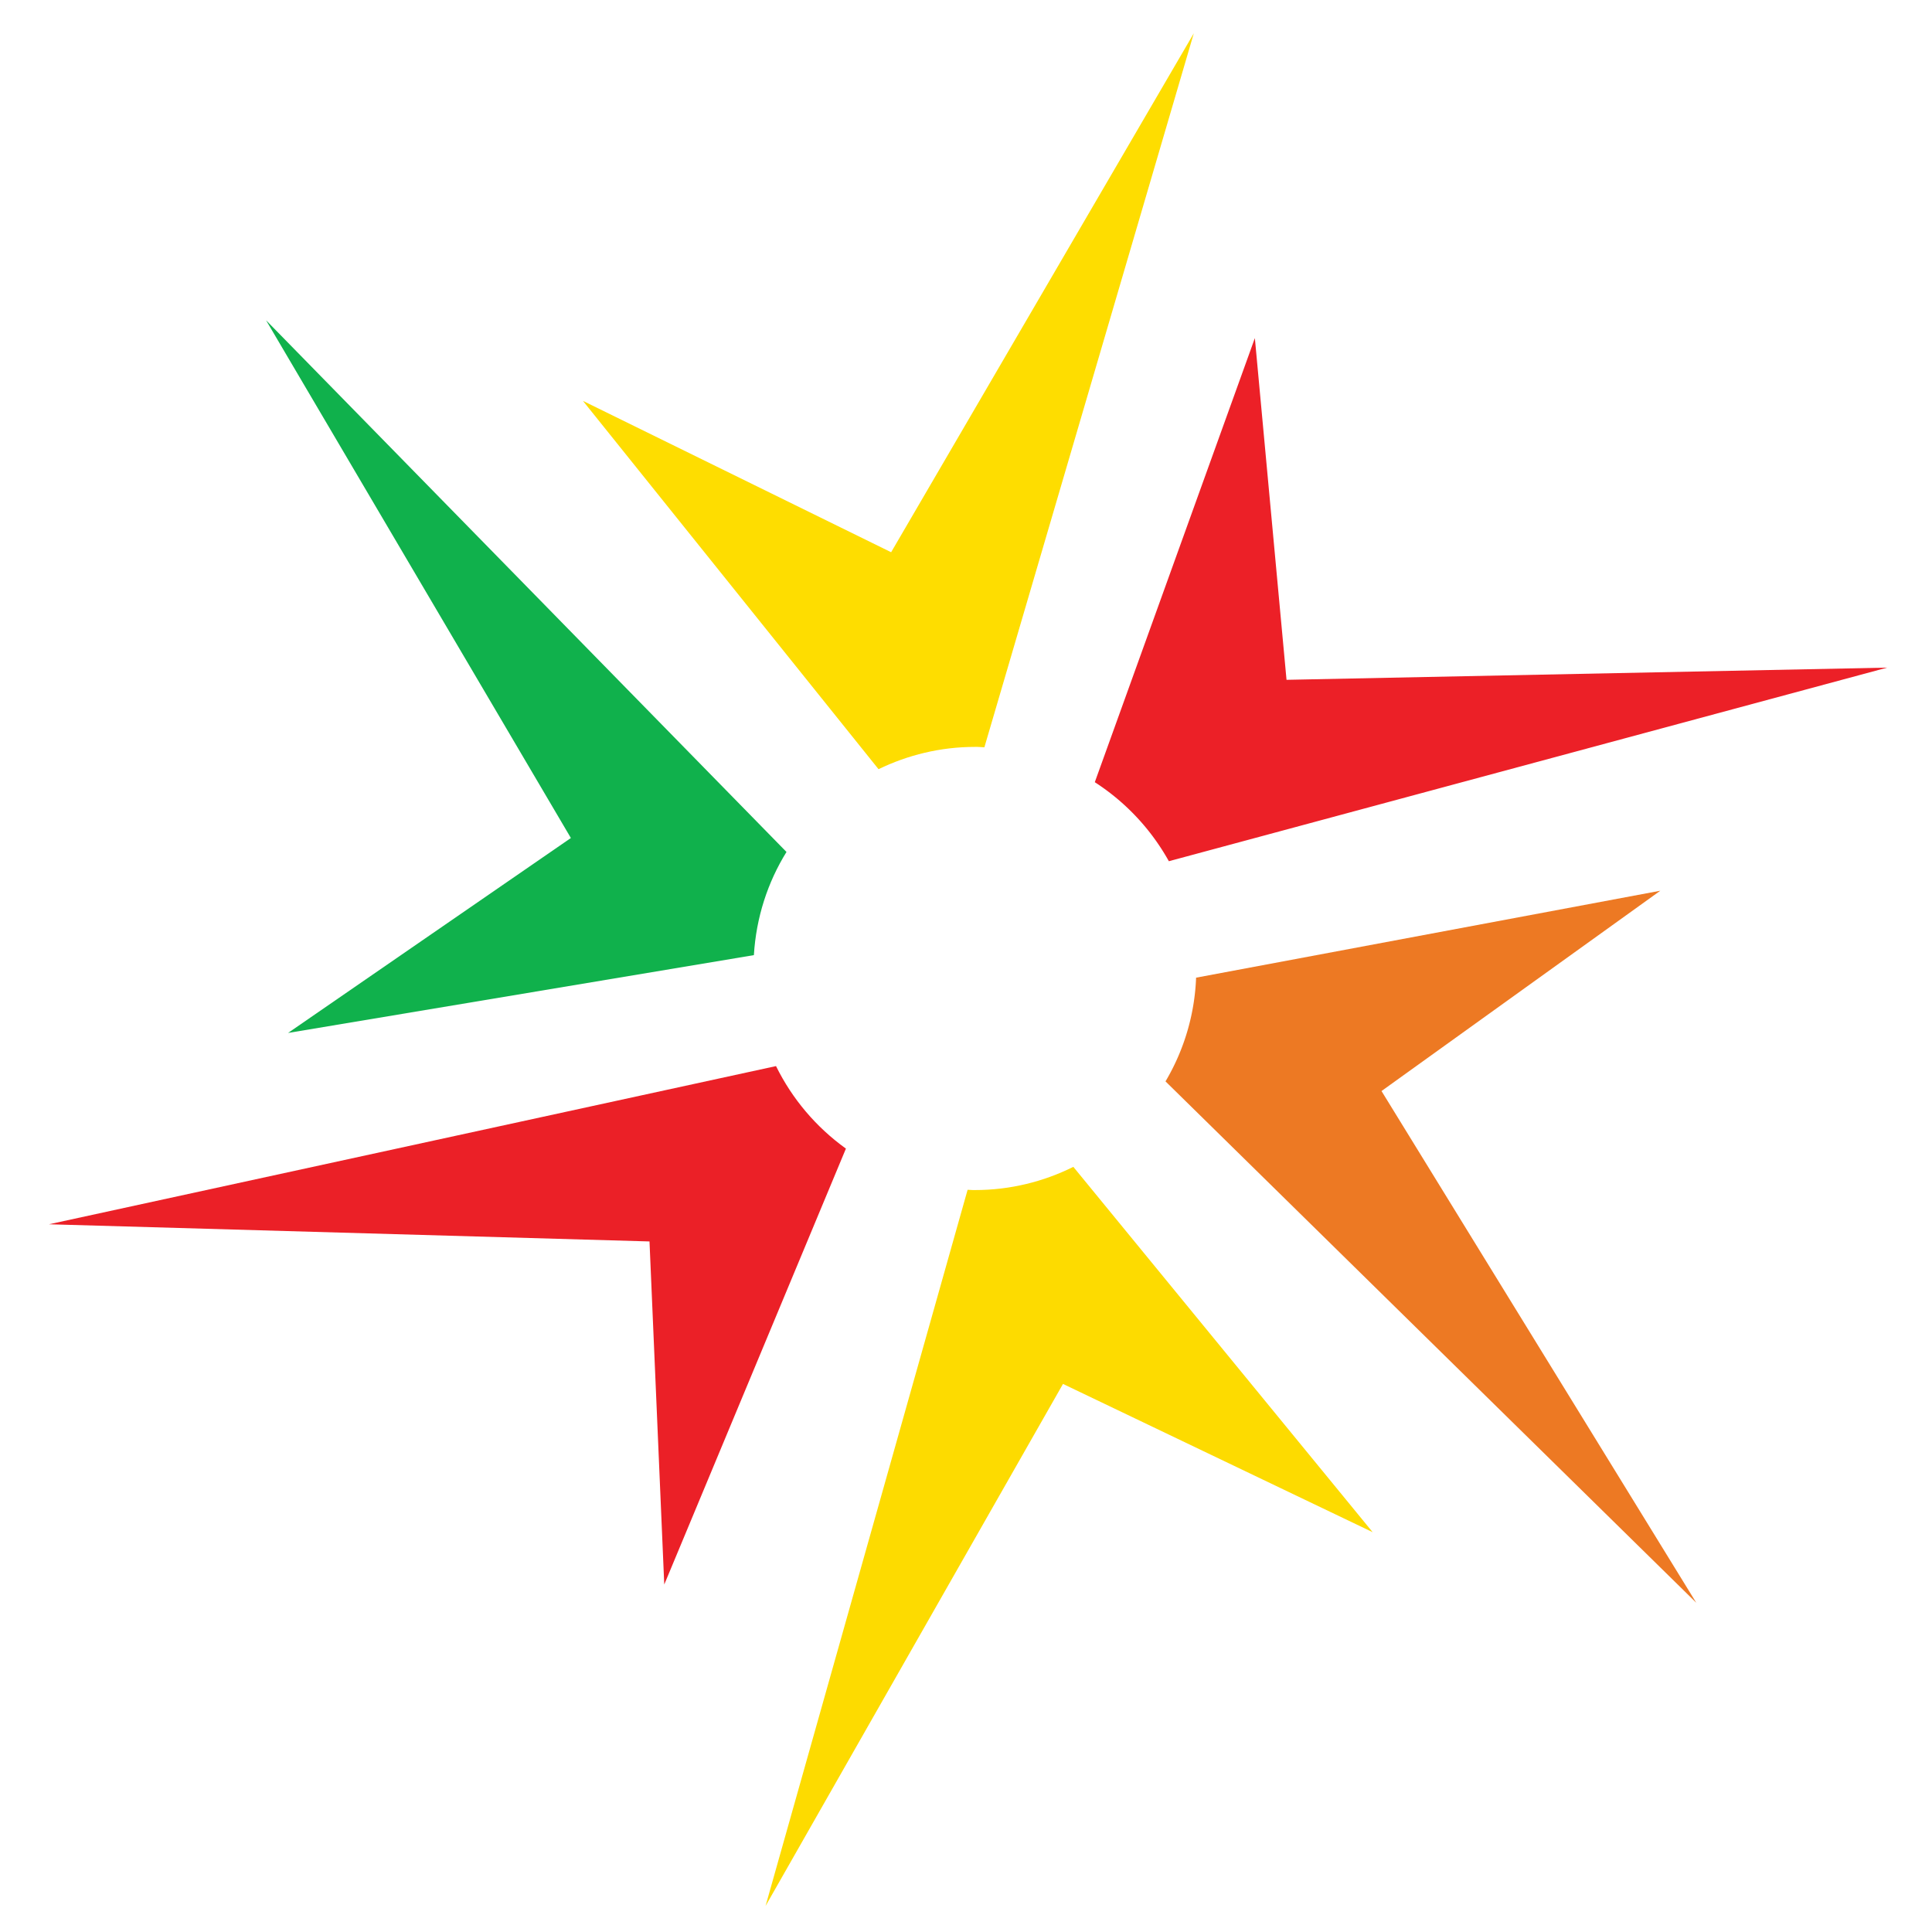
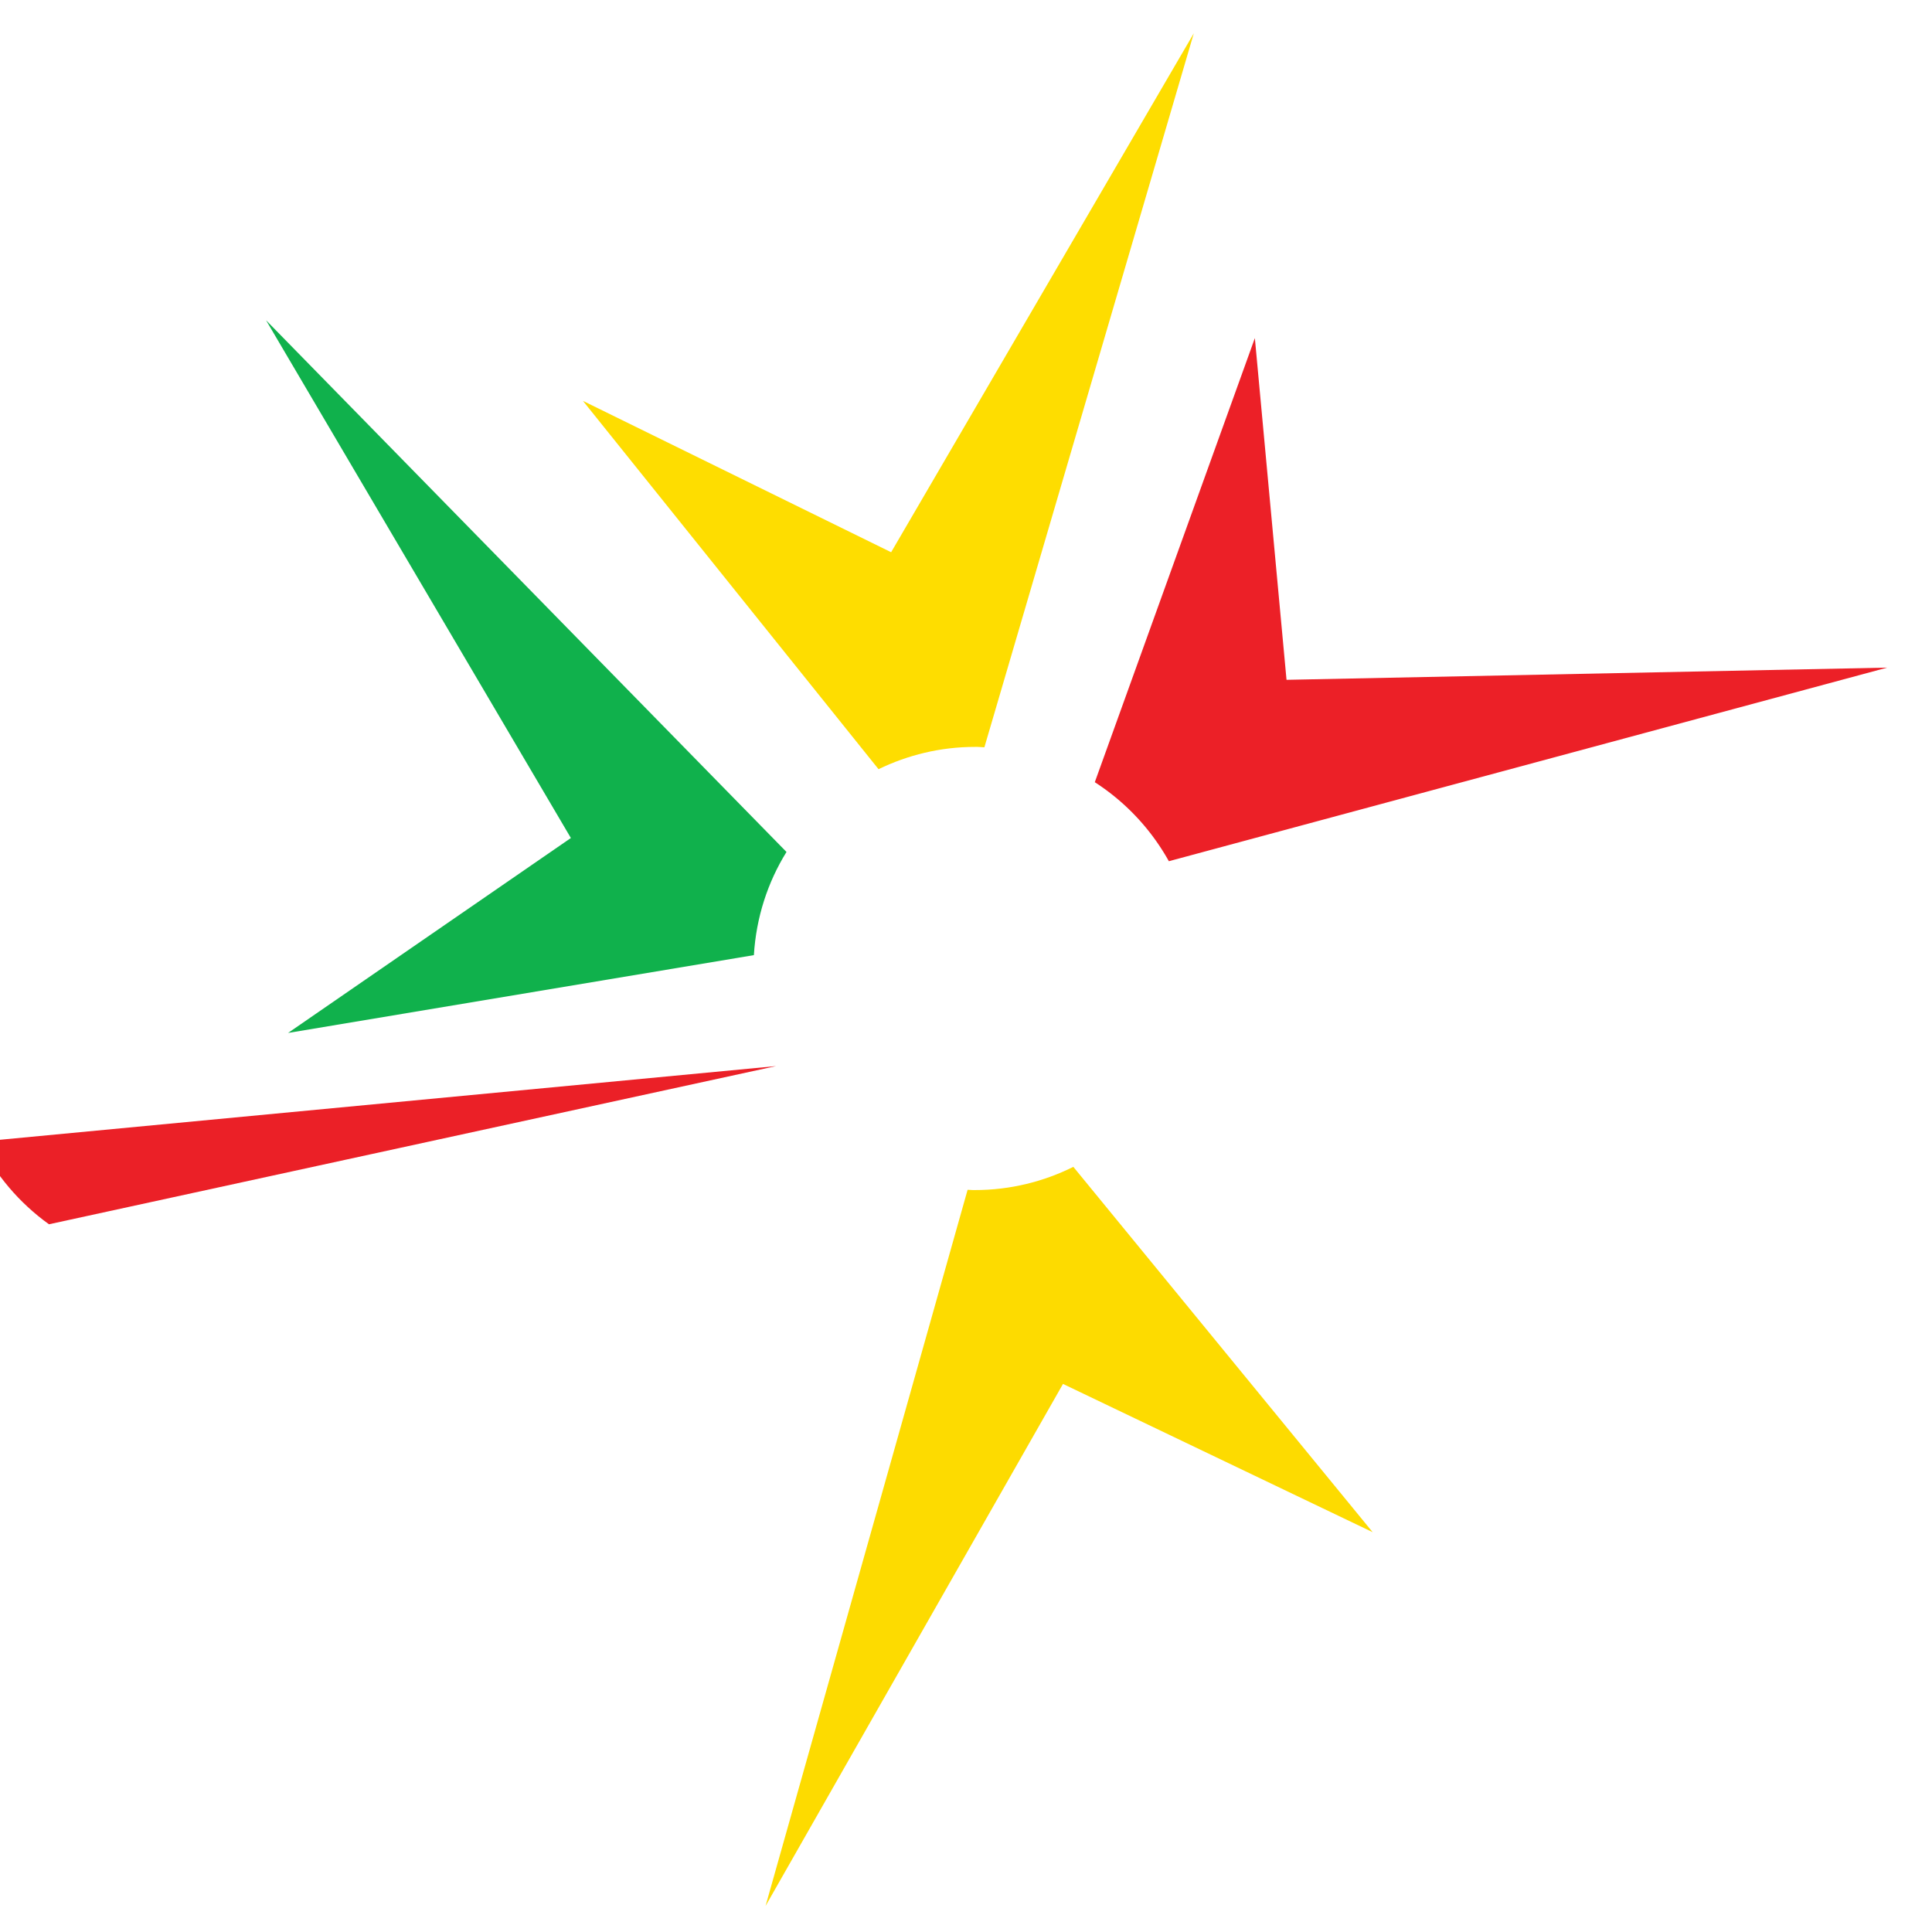
<svg xmlns="http://www.w3.org/2000/svg" data-bbox="3.65 2.48 137.01 139.58" viewBox="0 0 144 144" data-type="color">
  <g>
    <path d="M73.37 55.7 88.98 2.48 66.42 41.16 43.45 29.88l22.03 27.45c2.17-1.05 4.61-1.66 7.18-1.66.24-.01.48.02.71.03z" fill="#fedd00" data-color="1" />
    <path d="m87.12 64.19 53.54-14.43-44.77.91-2.36-25.47L81.6 58.3a16.67 16.67 0 0 1 5.52 5.89z" fill="#ec2027" data-color="2" />
-     <path d="m126.43 119.46-23.46-38.14 20.78-14.93-34.6 6.48a16.38 16.38 0 0 1-2.28 7.73l39.56 38.86z" fill="#ed7923" data-color="3" />
    <path d="m72.12 88.68-15.06 53.38 22.17-38.91 23.08 11.05L80 86.97c-2.21 1.1-4.7 1.73-7.34 1.73-.18.01-.36-.02-.54-.02z" fill="#fddb00" data-color="4" />
-     <path d="M57.84 79.46 3.65 91.25l44.76 1.28 1.1 25.57 13.54-32.49c-2.2-1.58-4-3.69-5.21-6.15z" fill="#eb2027" data-color="5" />
+     <path d="M57.84 79.46 3.65 91.25c-2.2-1.58-4-3.69-5.21-6.15z" fill="#eb2027" data-color="5" />
    <path d="m19.83 23.87 22.72 38.59-21.08 14.53 34.72-5.8c.17-2.81 1.03-5.43 2.43-7.69L19.83 23.87z" fill="#10b14c" data-color="6" />
  </g>
</svg>